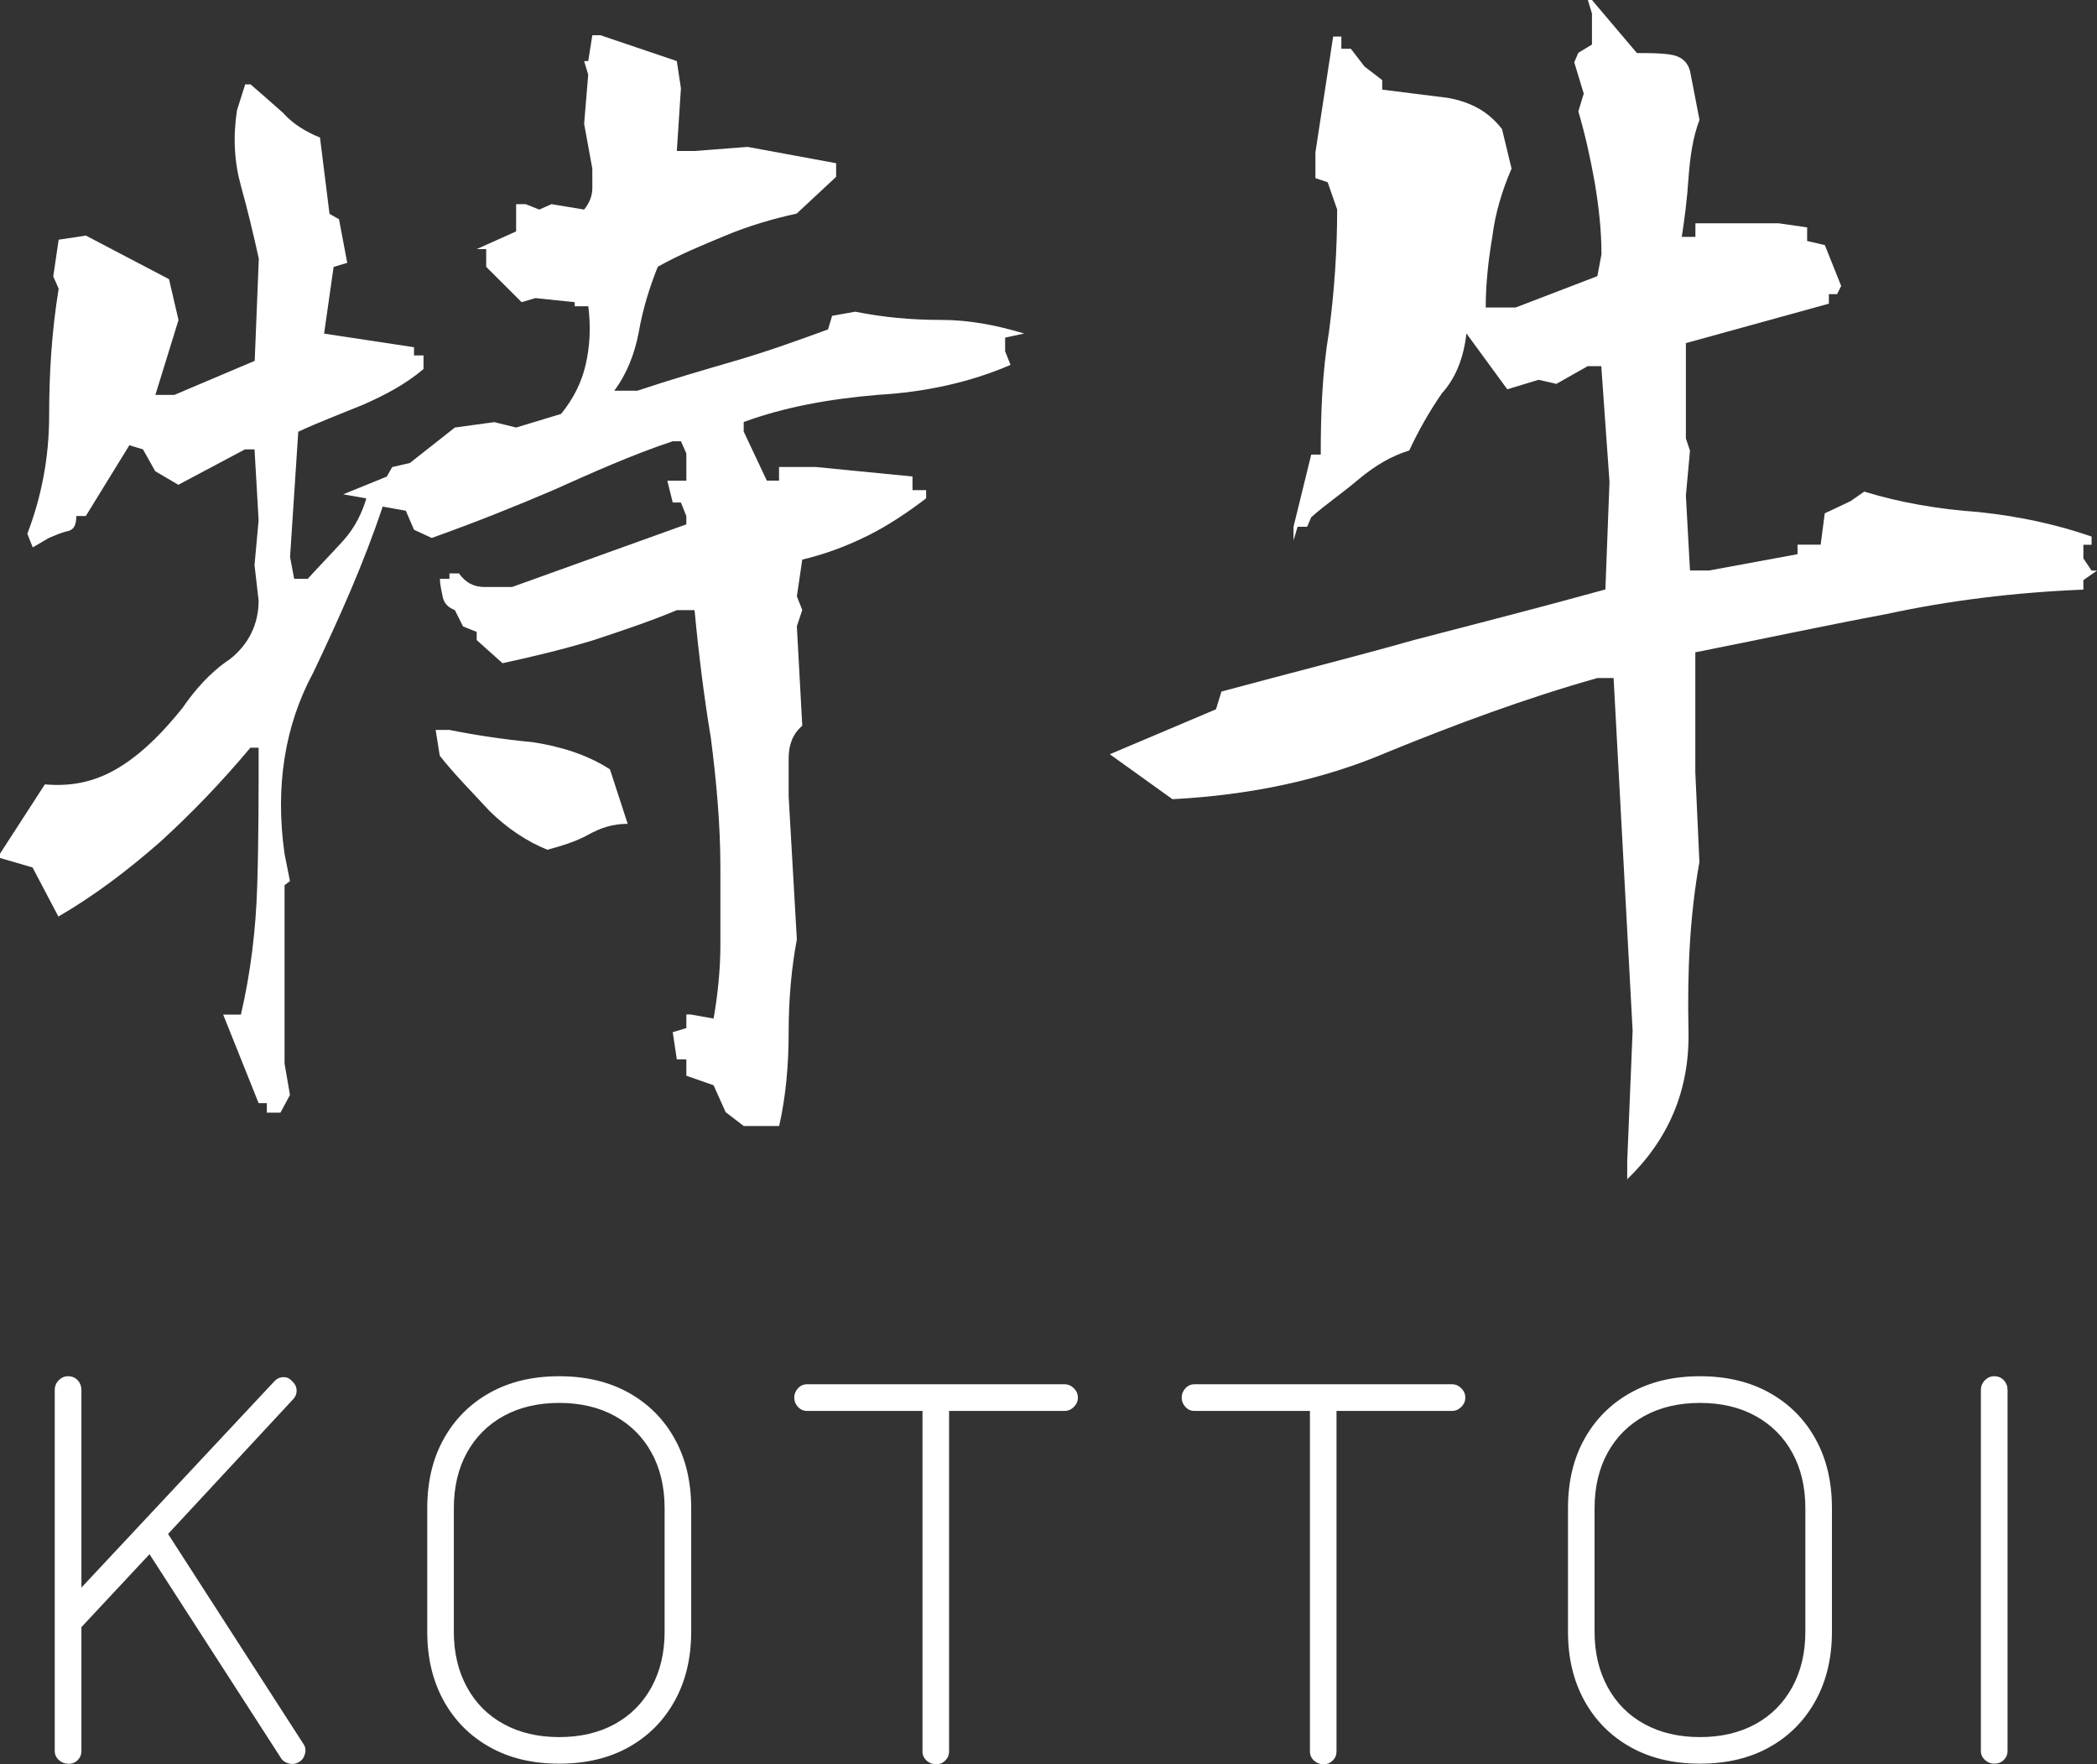
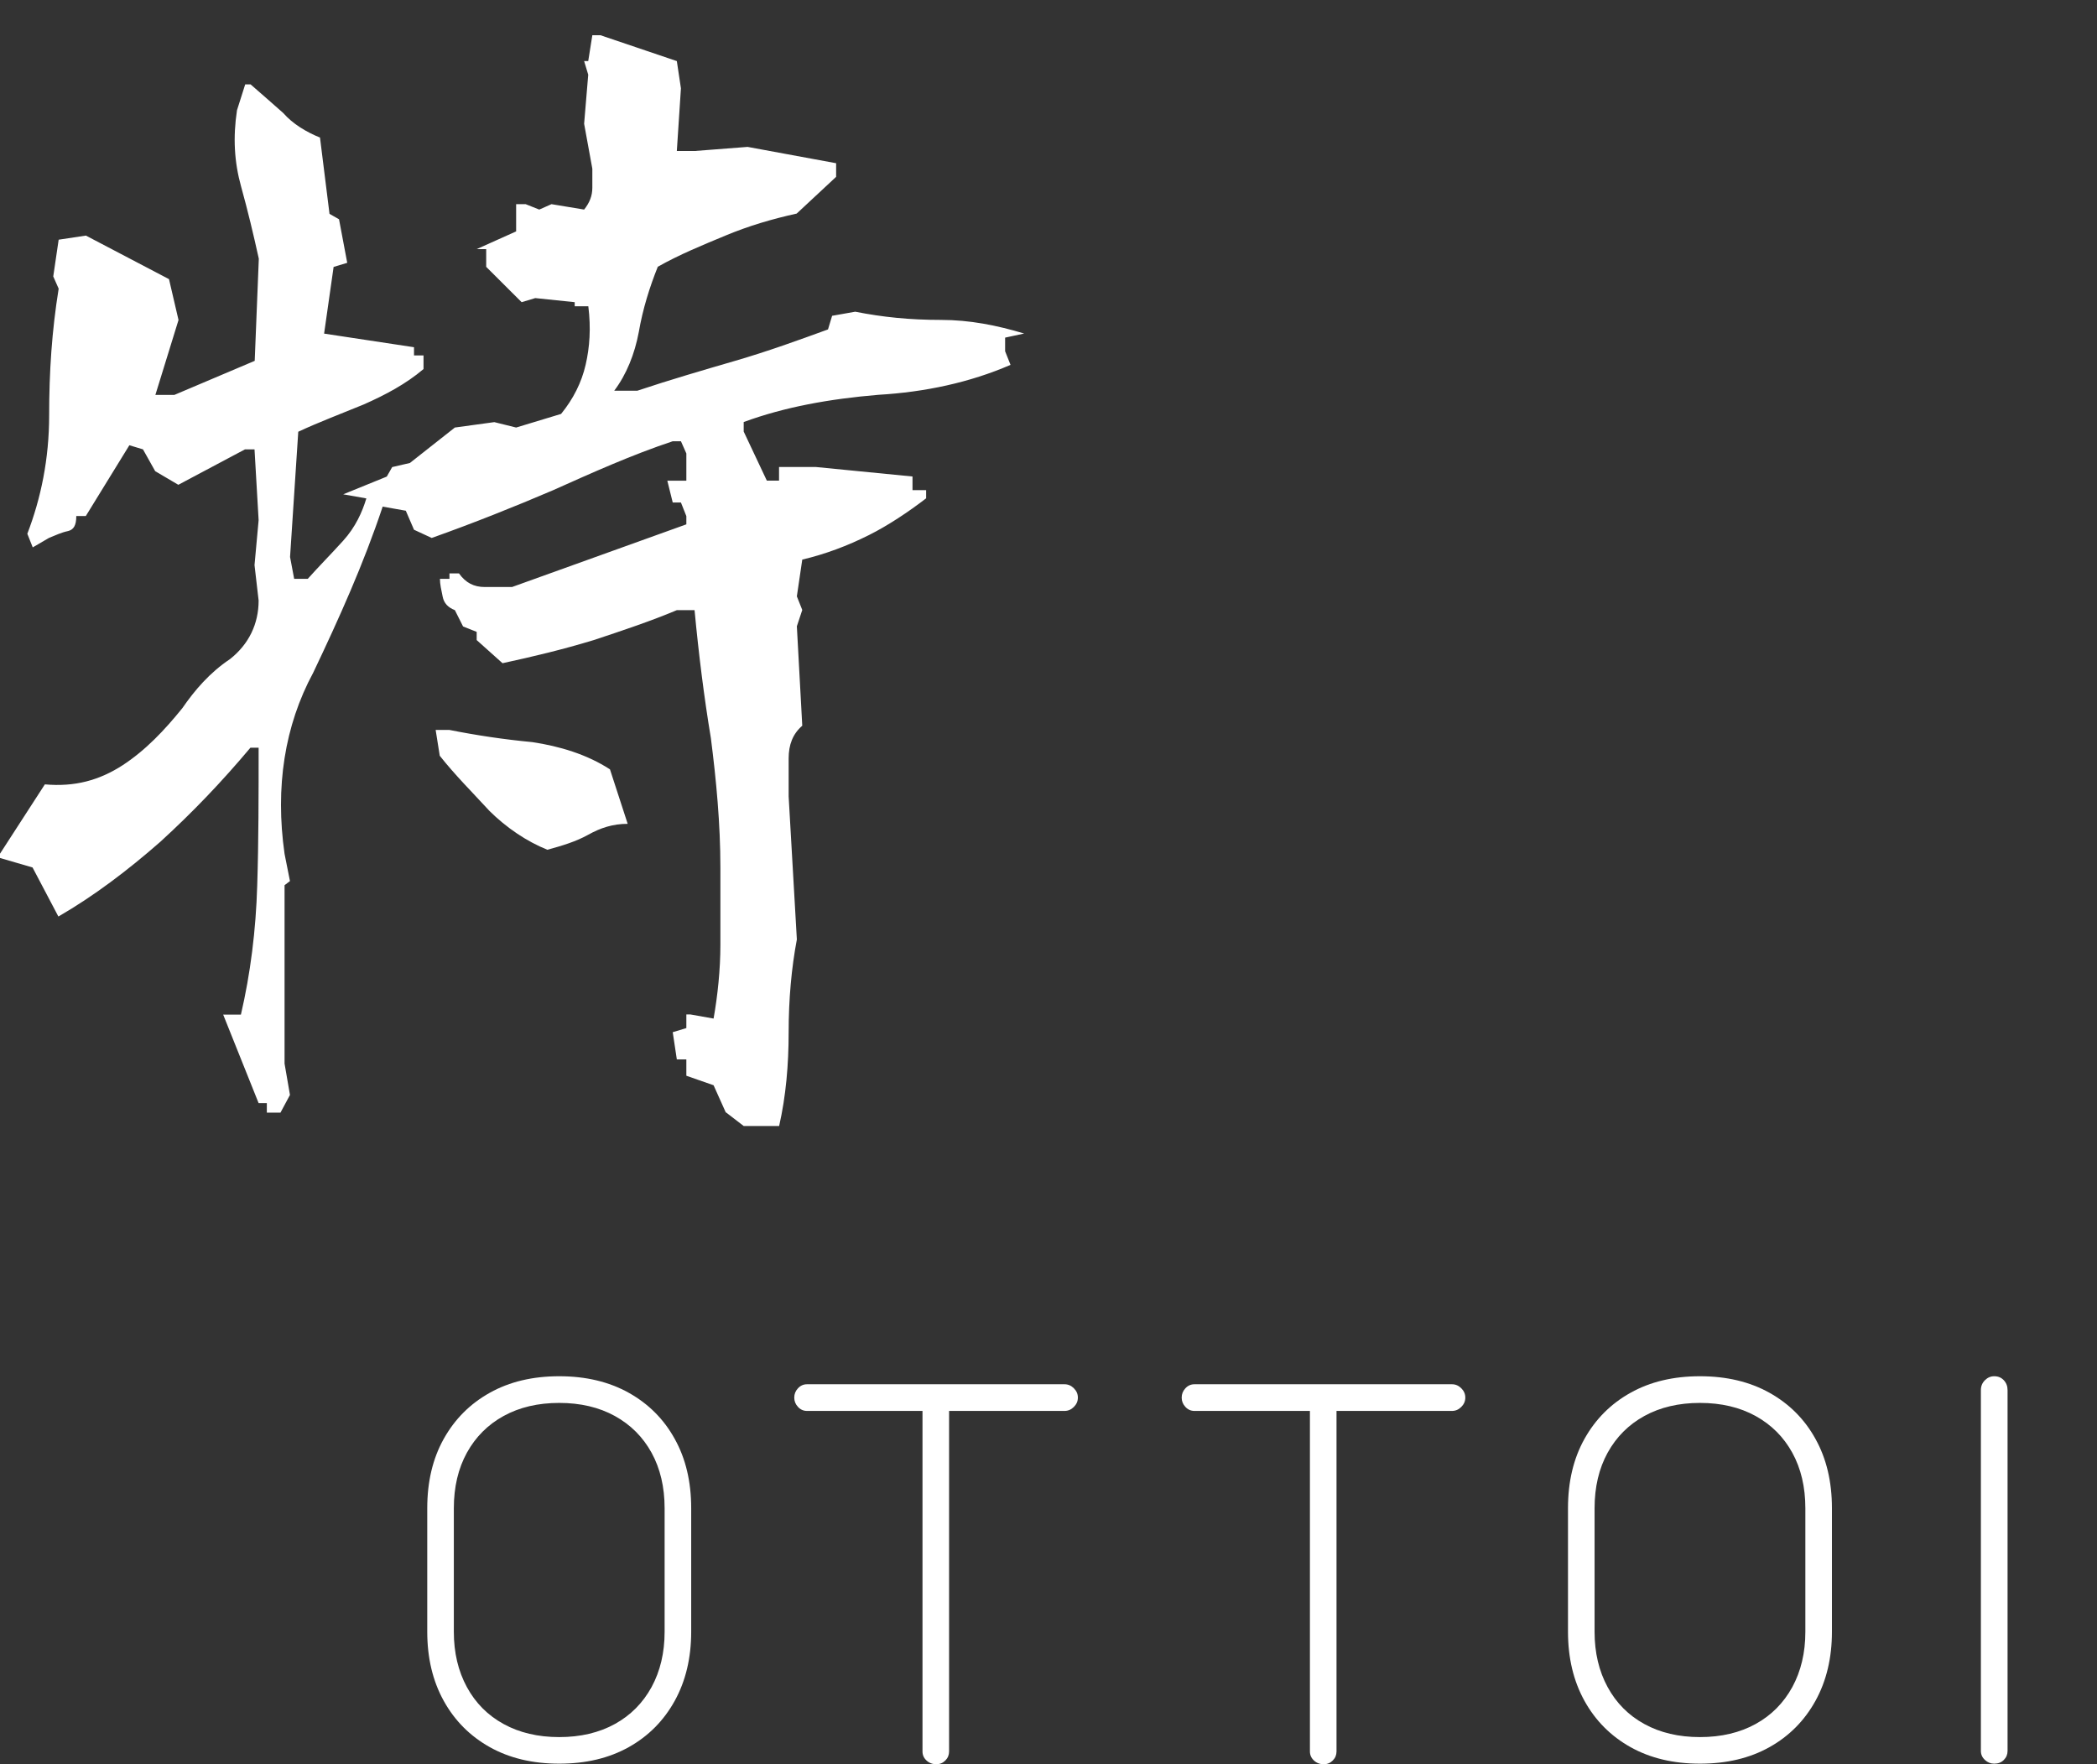
<svg xmlns="http://www.w3.org/2000/svg" id="_レイヤー_1" viewBox="0 0 224.84 189.16">
  <rect x="0" y="0" width="224.84" height="189.16" fill="#333333" stroke="none" />
  <defs>
    <style>.cls-1{isolation:isolate;}.cls-2{fill:#fff;}</style>
  </defs>
  <g id="_特牛" class="cls-1">
    <g class="cls-1">
      <path class="cls-2" d="M77.82,119.28l-1.31-2.92-2.92-1.02v-1.75h-1.02l-.44-2.92,1.46-.44v-1.46h.44l2.48.44c.44-2.48.73-5.26.73-7.88v-8.32c0-4.67-.44-9.34-1.02-13.87-.73-4.38-1.31-9.05-1.75-13.72h-1.9c-2.77,1.17-5.84,2.19-8.91,3.21-3.36,1.02-6.42,1.75-9.78,2.48l-2.77-2.48v-.88l-1.46-.58-.88-1.75c-.73-.29-1.17-.73-1.31-1.46-.15-.73-.29-1.31-.29-1.9h1.02v-.58h1.02c.73,1.02,1.61,1.46,2.77,1.46h2.92l18.69-6.72v-.88l-.58-1.46h-.88l-.58-2.34h2.04v-2.92l-.58-1.31h-.88c-4.38,1.46-8.61,3.36-12.85,5.26-4.09,1.75-8.47,3.5-12.99,5.11l-1.9-.88-.88-2.04-2.48-.44c-2.04,6.13-4.67,11.97-7.45,17.81-3.07,5.69-4.09,12.26-3.07,19.42l.58,2.92-.58.44v19.13l.58,3.36-1.02,1.9h-1.46v-1.02h-.88l-3.8-9.49h1.9c1.02-4.38,1.61-9.05,1.75-13.87.15-4.67.15-9.78.15-14.75h-.88c-3.07,3.65-6.13,6.86-9.64,10.07-3.5,3.07-7.15,5.84-10.95,8.03l-2.77-5.26-3.5-1.02v-.44l4.82-7.45c3.21.29,5.84-.44,8.32-2.04,2.48-1.61,4.53-3.79,6.42-6.13,1.31-1.9,2.92-3.8,5.11-5.26,2.04-1.61,3.07-3.8,3.07-6.28l-.44-3.8.44-4.82-.44-7.59h-1.02l-7.15,3.8-2.48-1.46-1.31-2.34-1.46-.44-4.67,7.59h-1.02c0,1.02-.29,1.46-.88,1.61-.73.15-1.31.44-2.04.73l-1.75,1.02-.58-1.46c1.46-3.8,2.34-8.03,2.34-12.7s.29-9.05,1.02-13.58l-.58-1.31.58-3.94,2.92-.44,8.91,4.67,1.02,4.38-2.48,8.03h2.04l8.61-3.65.44-10.95c-.58-2.63-1.17-5.11-1.9-7.74s-.88-5.26-.44-8.18l.88-2.77h.58c1.17,1.02,2.34,2.04,3.5,3.07,1.02,1.17,2.48,2.04,3.94,2.63l1.02,8.18,1.02.58.88,4.67-1.46.44-1.02,7.15,9.64,1.46v.88h1.02v1.46c-1.9,1.61-4.09,2.77-6.42,3.8-2.48,1.02-4.82,1.9-7.01,2.92l-.88,13.43.44,2.34h1.46c1.17-1.31,2.48-2.63,3.8-4.09s2.04-3.07,2.48-4.53l-2.48-.44,4.67-1.9.58-1.02,1.9-.44,4.82-3.8,4.23-.58,2.34.58,4.82-1.46c1.31-1.61,2.19-3.36,2.63-5.26.44-1.9.58-3.94.29-6.28h-1.46v-.44l-4.23-.44-1.46.44-3.8-3.79v-1.9h-1.02l4.23-1.9v-2.92h1.02l1.46.58,1.31-.58,3.5.58c.58-.73.88-1.46.88-2.34v-2.04l-.88-4.82.44-5.26-.44-1.46h.44l.44-2.77h.88l8.18,2.77.44,2.92-.44,6.72h1.9l5.69-.44,9.49,1.75v1.46l-4.23,3.94c-2.63.58-5.11,1.31-7.59,2.34s-4.96,2.04-7.3,3.36c-.88,2.19-1.61,4.53-2.04,7.01-.44,2.34-1.31,4.53-2.63,6.28h2.48c3.5-1.17,7.01-2.19,10.51-3.21s6.72-2.19,9.93-3.36l.44-1.46,2.48-.44c2.92.58,5.84.88,9.2.88,3.07,0,5.99.58,8.91,1.46l-2.04.44v1.46l.58,1.46c-4.38,1.9-9.2,2.92-14.16,3.21-5.26.44-10.07,1.31-14.45,2.92v1.02l2.48,5.26h1.31v-1.46h3.94l10.37,1.02v1.46h1.46v.88c-1.9,1.46-4.09,2.92-6.13,3.94-2.34,1.17-4.67,2.04-7.15,2.63l-.58,3.94.58,1.46-.58,1.75.58,10.66c-1.02.88-1.46,2.04-1.46,3.5v4.09l.88,15.33c-.58,3.07-.88,6.42-.88,9.93s-.29,6.86-1.02,10.07h-3.8l-1.9-1.46ZM52.41,86.87c-1.75-1.9-3.65-3.8-5.26-5.84l-.44-2.77h1.46c2.92.58,5.84,1.02,8.91,1.31,2.92.44,5.84,1.31,8.32,2.92l1.9,5.84c-1.61,0-2.92.44-4.23,1.17s-2.77,1.17-4.38,1.61c-2.19-.88-4.38-2.34-6.28-4.23Z" />
-       <path class="cls-2" d="M174.47,124.53l.58-14.02-2.04-37.81h-1.75c-7.74,2.19-15.18,4.96-22.34,7.88-7.15,3.07-14.89,4.67-23.21,5.11l-6.72-4.82,11.39-4.82.58-1.9c7.01-1.9,14.02-3.65,20.73-5.55,6.72-1.75,13.58-3.5,20.44-5.4l.44-11.53-.88-12.41h-1.46l-3.36,1.9-1.9-.44-3.36,1.02-4.38-5.99c-.29,2.63-1.17,4.82-2.63,6.42-1.31,1.9-2.48,3.94-3.5,6.13-1.9.58-3.65,1.61-5.4,3.07-1.9,1.61-3.65,2.77-5.11,4.09l-.44,1.02h-1.02l-.44,1.46v-1.46l1.9-7.74h1.02c0-4.38.15-8.76.88-13.14.58-4.38.88-8.76.88-13.14l-1.02-2.92-1.31-.44v-2.77l1.9-12.41h.88v1.31h1.02l1.46,1.9,1.9,1.46v1.02c2.19.29,4.67.58,7.01.88,2.48.44,4.38,1.46,5.84,3.36l1.02,4.23c-1.02,2.34-1.75,4.82-2.04,7.15-.44,2.63-.73,5.11-.73,7.74h3.21l8.76-3.36.44-2.34c0-2.63-.29-5.11-.73-7.74-.44-2.48-1.02-5.11-1.75-7.59l.58-1.9-1.02-3.36.44-1.02,1.46-.88V1.46l-.44-1.46h.44l4.82,5.69c1.31,0,2.48,0,3.5.15,1.17.15,1.9.73,2.19,1.75l1.02,5.26c-.73,1.9-1.02,4.09-1.17,6.13-.15,2.34-.44,4.53-.73,6.42h1.46v-1.46h8.91l3.07.44v1.46l1.9.44,1.75,4.38-.44.88h-.88v1.02l-15.33,4.23v10.22l.44,1.31-.44,4.82.44,8.03h2.04l9.49-1.75v-1.02h2.48l.44-3.36,2.77-1.31,1.46-1.02c3.8,1.17,8.03,1.9,12.26,2.19,4.23.44,8.32,1.31,12.12,2.63v.88h-.88v1.46l.88,1.31h.58l-1.46,1.02v1.02c-7.3.29-14.45,1.17-21.17,2.63-7.01,1.31-13.72,2.77-20.44,4.09v12.85l.44,9.64c-1.02,5.69-1.31,11.68-1.17,18.1s-2.19,11.68-6.57,15.91v-1.9Z" />
    </g>
  </g>
  <g id="KOTTOI" class="cls-1">
    <g class="cls-1">
-       <path class="cls-2" d="M7.3,189.1c-.38,0-.71-.13-1-.4-.29-.27-.43-.59-.43-.97v-38.68c0-.42.14-.77.43-1.06.29-.29.62-.43,1-.43.42,0,.76.14,1.03.43.27.29.4.64.4,1.06v21.17l20.65-22.08c.27-.3.59-.47.97-.48.38-.02.7.12.97.43.3.27.47.59.48.97.02.38-.12.72-.43,1.03l-13.35,14.38,14.49,22.48c.23.3.29.66.2,1.06-.1.4-.29.69-.6.88-.34.23-.71.29-1.11.2-.4-.1-.69-.29-.88-.6l-14.09-21.85-7.3,7.82v13.29c0,.38-.13.7-.4.97-.27.27-.61.4-1.03.4Z" />
      <path class="cls-2" d="M59.96,189.1c-2.85,0-5.33-.59-7.44-1.77-2.11-1.18-3.76-2.83-4.94-4.96-1.18-2.13-1.77-4.6-1.77-7.42v-13.24c0-2.85.59-5.33,1.77-7.44,1.18-2.11,2.82-3.76,4.94-4.94,2.11-1.18,4.59-1.77,7.44-1.77s5.33.59,7.45,1.77c2.11,1.18,3.76,2.82,4.93,4.94,1.18,2.11,1.77,4.59,1.77,7.44v13.24c0,2.81-.59,5.29-1.77,7.42-1.18,2.13-2.82,3.78-4.93,4.96-2.11,1.18-4.59,1.77-7.45,1.77ZM59.96,186.25c2.28,0,4.27-.47,5.96-1.4,1.69-.93,3-2.25,3.94-3.96.93-1.71,1.4-3.69,1.4-5.93v-13.24c0-2.28-.47-4.27-1.4-5.96-.93-1.69-2.24-3-3.94-3.94-1.69-.93-3.68-1.4-5.96-1.4s-4.27.47-5.96,1.4c-1.69.93-3,2.24-3.94,3.94-.93,1.69-1.4,3.68-1.4,5.96v13.24c0,2.24.47,4.22,1.4,5.93.93,1.71,2.24,3.03,3.94,3.96,1.69.93,3.68,1.4,5.96,1.4Z" />
      <path class="cls-2" d="M100.4,189.16c-.42,0-.77-.13-1.06-.4-.29-.27-.43-.59-.43-.97v-36.51h-12.38c-.38,0-.7-.14-.97-.43-.27-.29-.4-.62-.4-1s.13-.71.4-1c.27-.29.59-.43.97-.43h27.61c.38,0,.71.14,1,.43.29.29.43.62.43,1s-.14.71-.43,1c-.29.29-.62.43-1,.43h-12.38v36.51c0,.38-.13.7-.4.97-.27.27-.59.4-.97.4Z" />
      <path class="cls-2" d="M141.94,189.16c-.42,0-.77-.13-1.06-.4-.29-.27-.43-.59-.43-.97v-36.51h-12.38c-.38,0-.7-.14-.97-.43-.27-.29-.4-.62-.4-1s.13-.71.4-1c.27-.29.59-.43.97-.43h27.61c.38,0,.71.14,1,.43.29.29.43.62.43,1s-.14.71-.43,1c-.29.29-.62.43-1,.43h-12.38v36.51c0,.38-.13.7-.4.97-.27.27-.59.4-.97.4Z" />
      <path class="cls-2" d="M182.27,189.1c-2.85,0-5.33-.59-7.44-1.77-2.11-1.18-3.76-2.83-4.94-4.96-1.18-2.13-1.77-4.6-1.77-7.42v-13.24c0-2.85.59-5.33,1.77-7.44,1.18-2.11,2.82-3.76,4.94-4.94,2.11-1.18,4.59-1.77,7.44-1.77s5.33.59,7.45,1.77c2.11,1.18,3.76,2.82,4.93,4.94,1.18,2.11,1.77,4.59,1.77,7.44v13.24c0,2.81-.59,5.29-1.77,7.42-1.18,2.13-2.82,3.78-4.93,4.96-2.11,1.18-4.59,1.77-7.45,1.77ZM182.27,186.25c2.28,0,4.27-.47,5.96-1.4,1.69-.93,3-2.25,3.94-3.96.93-1.71,1.4-3.69,1.4-5.93v-13.24c0-2.28-.47-4.27-1.4-5.96-.93-1.69-2.24-3-3.94-3.94-1.69-.93-3.68-1.4-5.96-1.4s-4.27.47-5.96,1.4c-1.69.93-3,2.24-3.94,3.94-.93,1.69-1.4,3.68-1.4,5.96v13.24c0,2.24.47,4.22,1.4,5.93.93,1.71,2.24,3.03,3.94,3.96,1.69.93,3.68,1.4,5.96,1.4Z" />
      <path class="cls-2" d="M213.82,189.1c-.38,0-.71-.13-1-.4-.29-.27-.43-.59-.43-.97v-38.68c0-.42.14-.77.43-1.06.29-.29.62-.43,1-.43.42,0,.76.14,1.03.43.27.29.4.64.4,1.06v38.68c0,.38-.13.7-.4.97-.27.27-.61.4-1.03.4Z" />
    </g>
  </g>
</svg>